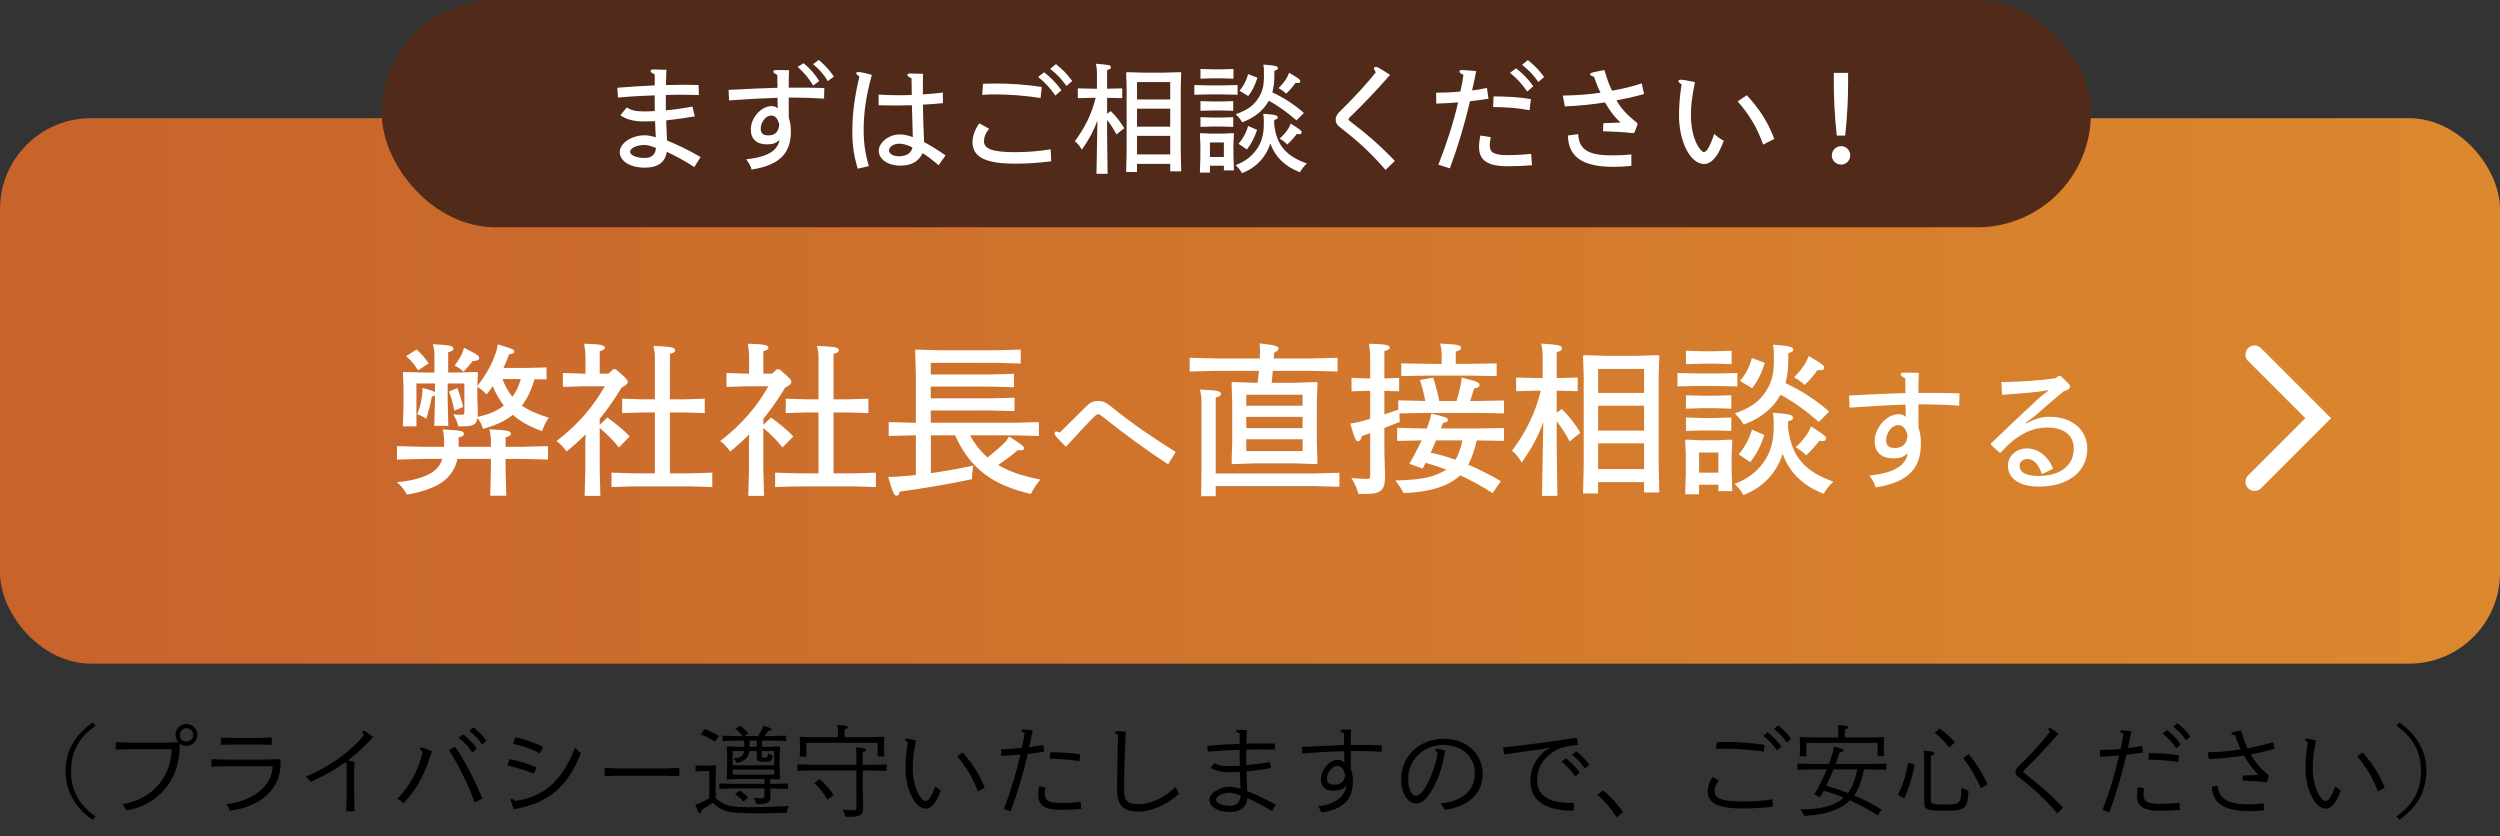
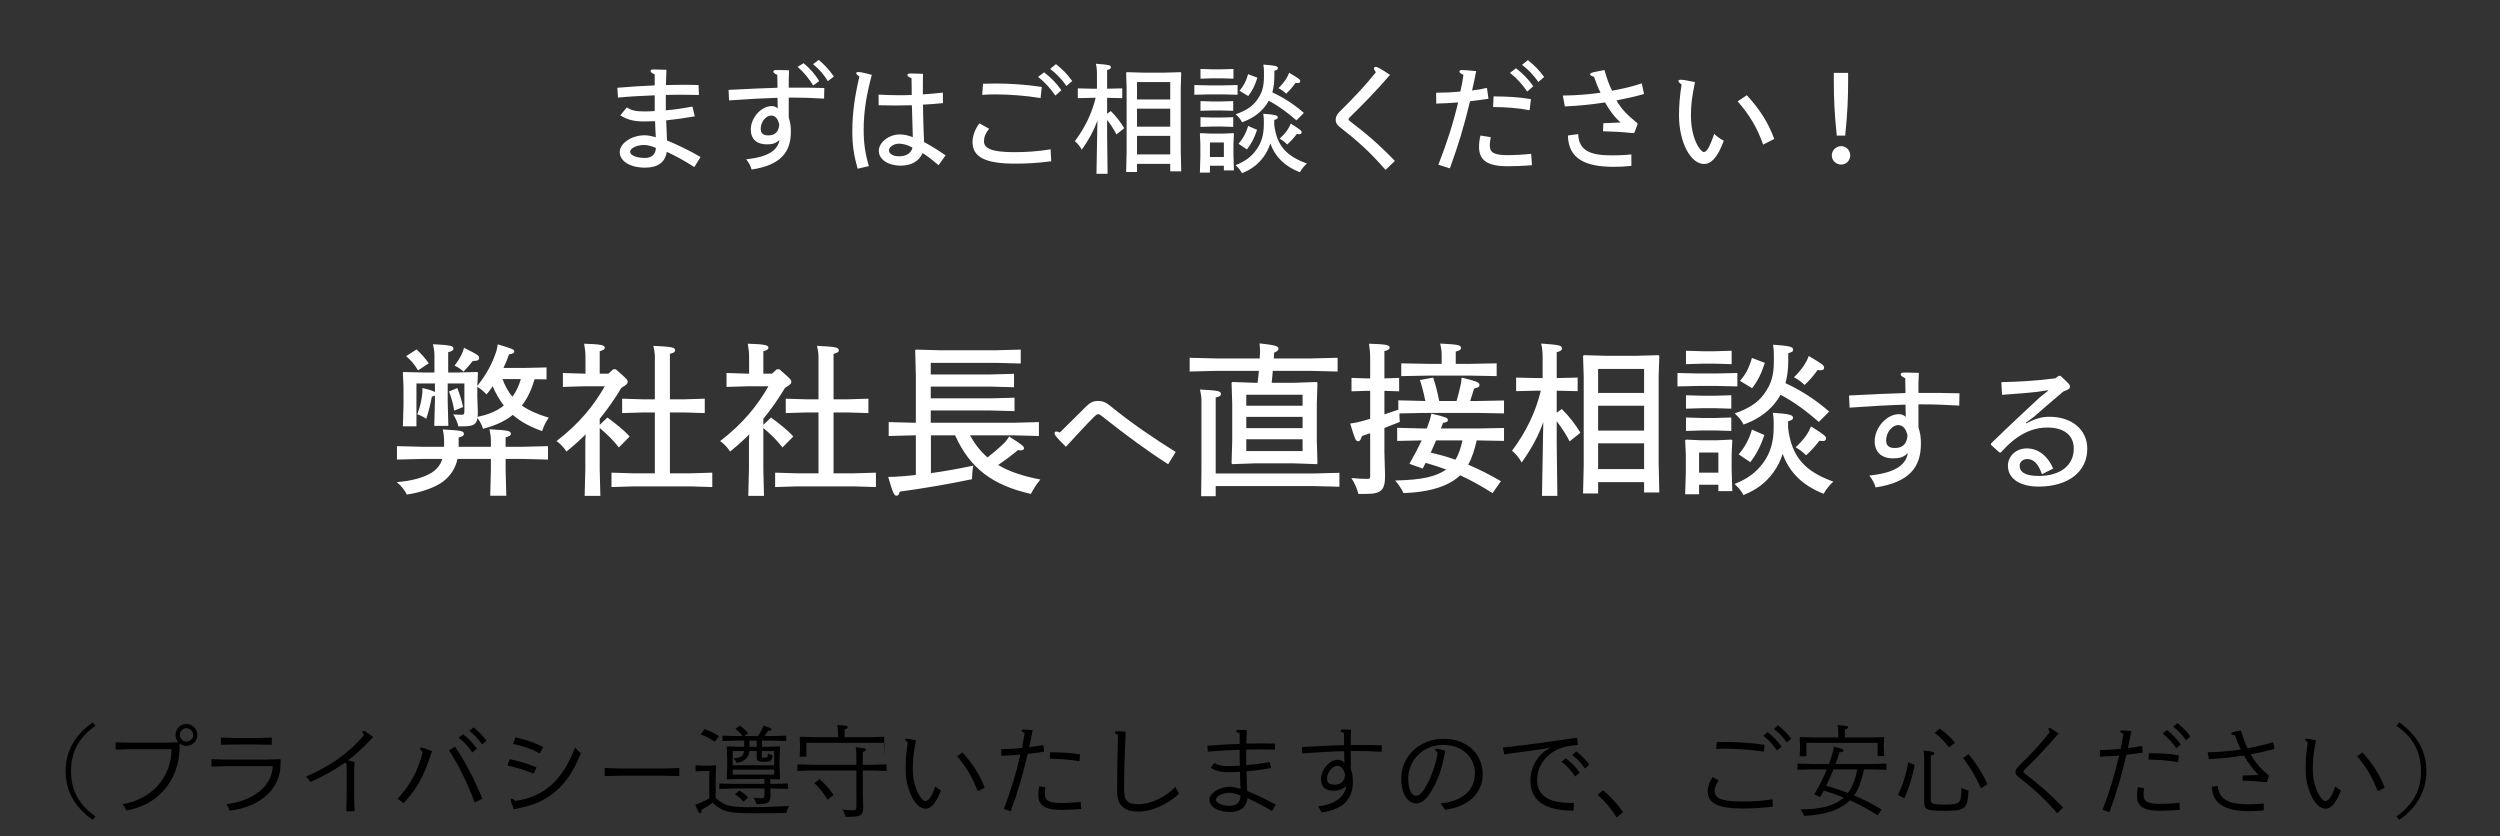
<svg xmlns="http://www.w3.org/2000/svg" width="275" height="92" viewBox="0 0 275 92" fill="none">
  <rect x="0" y="0" width="275" height="92" fill="#333333" stroke="none" />
-   <rect y="13" width="275" height="60" rx="10" fill="url(#paint0_linear_158_1252)" />
  <path d="M60.118 41.732L58.804 41.714C58.498 42.74 58.084 43.766 57.4 44.612C58.156 45.134 59.092 45.566 60.37 45.944C60.028 46.412 59.794 46.916 59.632 47.42C58.282 46.952 57.238 46.358 56.41 45.638C55.582 46.304 54.52 46.808 53.134 47.168C53.026 46.79 52.81 46.358 52.522 45.98C52.414 46.7 52.054 46.898 50.92 46.898H50.416C50.326 46.466 50.146 46.052 49.858 45.584C50.29 45.62 50.542 45.62 50.776 45.62C51.028 45.62 51.082 45.566 51.082 45.26V42.182H49.246V44.072L49.318 46.844H47.77L47.842 44.072V43.514C47.77 43.55 47.662 43.586 47.5 43.64C47.356 44.432 47.176 45.188 46.888 46.07C46.618 45.872 46.222 45.674 45.898 45.566C46.15 44.918 46.294 44.396 46.402 43.658C46.456 43.262 46.492 42.992 46.456 42.686C47.32 42.884 47.68 43.01 47.842 43.136V42.182H45.808V46.898H44.314L44.386 44.63V42.578L44.314 40.994L44.386 40.922L46.672 40.976H47.788V39.176C47.788 38.78 47.788 38.654 47.626 37.862C49.552 37.97 49.876 38.024 49.876 38.366C49.876 38.546 49.714 38.636 49.3 38.744V40.976H50.218L52.486 40.922L52.576 40.994L52.504 42.452C53.53 41.156 54.142 40.004 54.592 38.654C54.646 38.474 54.7 38.222 54.754 37.88C56.41 38.366 56.572 38.456 56.572 38.654C56.572 38.798 56.446 38.924 55.996 38.978C55.834 39.464 55.618 39.968 55.384 40.472H57.76L60.118 40.418V41.732ZM57.292 41.696H55.276C55.528 42.398 55.888 43.064 56.356 43.64C56.806 43.064 57.094 42.38 57.292 41.696ZM52.504 43.658L52.558 45.206C52.558 45.458 52.558 45.674 52.54 45.854C53.566 45.638 54.592 45.278 55.42 44.612C54.934 43.964 54.52 43.262 54.196 42.488C53.998 42.794 53.764 43.1 53.512 43.388C53.206 43.046 52.882 42.776 52.504 42.56V43.658ZM55.618 49.148H57.4L60.28 49.076V50.552L57.4 50.48H55.618V51.65L55.69 54.53H53.926L53.998 51.65V50.48H50.326C50.092 51.542 49.534 52.37 48.724 52.982C47.878 53.612 46.384 54.152 44.746 54.404C44.512 53.918 44.206 53.504 43.648 53.036C45.214 52.91 46.6 52.55 47.482 51.992C48.04 51.632 48.436 51.182 48.652 50.48H46.546L43.666 50.552V49.076L46.546 49.148H48.85V48.554C48.85 48.158 48.814 47.744 48.706 47.24C50.758 47.348 51.028 47.402 51.028 47.744C51.028 47.924 50.866 48.014 50.452 48.122V49.148H53.998V48.536C53.998 48.14 53.998 48.014 53.836 47.222C55.87 47.33 56.194 47.384 56.194 47.726C56.194 47.906 56.032 47.996 55.618 48.104V49.148ZM44.674 39.176L45.826 38.438C46.42 39.014 46.726 39.338 47.158 39.968L45.988 40.742C45.538 40.004 45.25 39.698 44.674 39.176ZM52 39.716C51.658 40.148 51.442 40.382 50.992 40.886C50.704 40.616 50.344 40.364 50.002 40.22C50.47 39.59 50.578 39.356 50.758 39.032C50.848 38.852 50.974 38.528 51.046 38.258C52.684 39.068 52.702 39.158 52.702 39.374C52.702 39.608 52.612 39.68 52 39.716ZM49.39 43.064L50.308 42.686C50.596 43.46 50.794 44.072 50.938 44.774L49.966 45.17C49.84 44.414 49.678 43.82 49.39 43.064ZM64.384 48.572L64.42 47.78C63.772 48.428 63.088 49.04 62.314 49.67C62.044 49.238 61.594 48.77 61.216 48.518C63.718 46.61 65.356 44.558 66.526 42.488H64.276L61.918 42.56V41.03L64.276 41.102H64.402V39.428C64.402 38.798 64.384 38.618 64.258 37.808C66.13 37.862 66.526 37.97 66.526 38.24C66.526 38.438 66.346 38.528 65.968 38.636V41.102H66.922L67.462 40.616H67.732C68.956 41.678 69.046 41.786 69.046 42.002C69.046 42.2 68.884 42.362 68.362 42.65C67.588 43.928 66.814 45.044 65.968 46.07V46.736L66.814 45.926C67.642 46.538 68.668 47.33 69.262 48.014L68.074 49.22C67.498 48.464 66.778 47.762 65.968 47.078V51.65L66.04 54.548H64.312L64.384 51.65V48.572ZM73.69 43.928H75.166L77.524 43.856V45.44L75.166 45.368H73.69V52.064H75.994L78.352 51.992V53.576L75.994 53.504H69.622L67.264 53.576V51.992L69.622 52.064H72.034V45.368H70.792L68.434 45.44V43.856L70.792 43.928H72.034V39.356C72.034 38.96 72.034 38.834 71.872 38.042C73.96 38.15 74.266 38.204 74.266 38.546C74.266 38.726 74.104 38.816 73.69 38.924V43.928ZM82.384 48.572L82.42 47.78C81.772 48.428 81.088 49.04 80.314 49.67C80.044 49.238 79.594 48.77 79.216 48.518C81.718 46.61 83.356 44.558 84.526 42.488H82.276L79.918 42.56V41.03L82.276 41.102H82.402V39.428C82.402 38.798 82.384 38.618 82.258 37.808C84.13 37.862 84.526 37.97 84.526 38.24C84.526 38.438 84.346 38.528 83.968 38.636V41.102H84.922L85.462 40.616H85.732C86.956 41.678 87.046 41.786 87.046 42.002C87.046 42.2 86.884 42.362 86.362 42.65C85.588 43.928 84.814 45.044 83.968 46.07V46.736L84.814 45.926C85.642 46.538 86.668 47.33 87.262 48.014L86.074 49.22C85.498 48.464 84.778 47.762 83.968 47.078V51.65L84.04 54.548H82.312L82.384 51.65V48.572ZM91.69 43.928H93.166L95.524 43.856V45.44L93.166 45.368H91.69V52.064H93.994L96.352 51.992V53.576L93.994 53.504H87.622L85.264 53.576V51.992L87.622 52.064H90.034V45.368H88.792L86.434 45.44V43.856L88.792 43.928H90.034V39.356C90.034 38.96 90.034 38.834 89.872 38.042C91.96 38.15 92.266 38.204 92.266 38.546C92.266 38.726 92.104 38.816 91.69 38.924V43.928ZM105.064 47.888H102.4V52.046C103.93 51.83 105.46 51.56 107.062 51.218C106.972 51.704 106.918 52.298 106.918 52.712C104.362 53.252 101.608 53.72 98.962 54.08C98.908 54.386 98.8 54.53 98.62 54.53C98.35 54.53 98.206 54.206 97.702 52.46C98.152 52.46 98.566 52.442 99.268 52.388C99.772 52.352 100.258 52.298 100.744 52.244V47.888H100.456L97.756 47.96V46.43L100.456 46.502H100.744V41.426L100.672 38.528L100.744 38.456L103.372 38.528H109.582L112.282 38.456V39.986L109.582 39.914H102.382V41.192H108.844L111.544 41.12V42.596L108.844 42.524H102.382V43.82H108.898L111.598 43.748V45.224L108.898 45.152H102.382V46.502H111.58L114.28 46.43V47.96L111.58 47.888H106.702C107.206 48.806 107.836 49.634 108.628 50.318C109.312 49.778 109.906 49.274 110.392 48.806C110.68 48.518 110.806 48.338 111.004 48.014C112.39 48.896 112.642 49.094 112.642 49.31C112.642 49.454 112.516 49.544 112.264 49.544C112.192 49.544 112.084 49.526 111.976 49.508C111.292 50.084 110.572 50.624 109.798 51.146C111.058 51.902 112.588 52.388 114.442 52.748C114.01 53.27 113.722 53.72 113.398 54.332C109.204 53.378 106.702 51.542 105.064 47.888ZM129.325 49.715L128.5 51.065C126.145 49.565 123.745 47.78 121.36 45.89C121.03 45.635 120.94 45.56 120.805 45.56C120.67 45.56 120.535 45.665 120.265 45.935C119.395 46.805 118.48 47.81 117.25 49.145C116.17 48.08 116.005 47.84 116.005 47.66C116.005 47.54 116.065 47.465 116.185 47.465C116.305 47.465 116.41 47.495 116.575 47.585C117.475 46.7 118.585 45.59 119.485 44.705C119.92 44.27 120.265 44.105 120.79 44.105C121.345 44.105 121.705 44.3 122.125 44.645C124.6 46.655 126.91 48.2 129.325 49.715ZM138.1 42.11H138.334C138.388 41.678 138.442 41.228 138.478 40.796H133.744L130.864 40.868V39.356L133.744 39.428H138.568C138.586 39.194 138.586 38.942 138.604 38.708C138.604 38.456 138.604 38.24 138.55 37.772C140.278 37.952 140.638 38.096 140.638 38.33C140.638 38.51 140.548 38.618 140.152 38.798C140.134 39.014 140.134 39.23 140.116 39.428H144.256L147.136 39.356V40.868L144.256 40.796H140.008C139.972 41.228 139.936 41.678 139.882 42.11H142.276L144.832 42.02L144.922 42.11L144.85 44.414V48.464L144.922 50.966L144.85 51.056L142.276 50.966H138.1L135.562 51.056L135.472 50.966L135.544 48.464V44.414L135.472 42.11L135.562 42.02L138.1 42.11ZM143.284 49.616V48.32H137.092V49.616H143.284ZM137.092 44.63H143.284V43.424H137.092V44.63ZM143.284 45.854H137.092V47.096H143.284V45.854ZM133.726 52.082H144.454L147.334 52.01V53.54L144.454 53.468H133.726V54.584H132.124L132.16 51.686V44.162C132.16 43.766 132.16 43.64 131.998 42.848C134.014 42.956 134.302 43.01 134.302 43.352C134.302 43.532 134.14 43.622 133.726 43.73V52.082ZM162.562 48.446H162.436C162.22 49.364 161.968 50.282 161.5 51.11C162.688 51.614 163.858 52.208 165.1 52.928L164.182 54.242C162.958 53.468 161.788 52.82 160.618 52.28C160.384 52.514 160.114 52.712 159.844 52.892C158.62 53.666 156.892 54.152 154.39 54.242C154.174 53.774 153.832 53.288 153.472 52.856C156.532 52.784 157.918 52.424 159.088 51.65C158.332 51.38 157.594 51.128 156.82 50.912C156.712 51.128 156.604 51.326 156.496 51.542L155.038 51.02C155.542 50.138 155.992 49.274 156.388 48.446L153.688 48.5V47.06L156.586 47.132H156.946C156.982 47.024 157.036 46.898 157.072 46.79C157.288 46.214 157.342 46.016 157.45 45.494C159.124 45.89 159.25 45.98 159.268 46.178C159.268 46.358 159.214 46.43 158.728 46.52C158.656 46.718 158.584 46.934 158.494 47.132H162.562L165.442 47.078V48.5L162.562 48.446ZM160.87 48.446H157.972L157.378 49.796C158.296 49.994 159.214 50.246 160.096 50.57C160.492 49.922 160.708 49.184 160.87 48.446ZM150.718 41.624V39.428C150.718 38.798 150.7 38.618 150.592 37.808C152.482 37.862 152.86 37.952 152.86 38.24C152.86 38.42 152.68 38.528 152.284 38.618V41.624L153.904 41.57V43.046L152.284 42.992V45.584C152.788 45.404 153.31 45.242 153.814 45.062V44.036L156.712 44.108H156.784C156.622 43.244 156.388 42.398 156.19 41.804L157.648 41.534C157.882 42.218 158.134 43.172 158.314 44.108H160.222C160.366 43.604 160.528 43.028 160.654 42.416C160.726 42.092 160.762 41.894 160.78 41.534C162.616 41.984 162.742 42.074 162.742 42.38C162.742 42.524 162.652 42.632 162.148 42.74C162.004 43.226 161.86 43.694 161.716 44.108H162.562L165.442 44.054V45.476L162.562 45.422H156.712L153.94 45.476C153.94 45.782 153.94 46.106 153.976 46.412C153.49 46.61 152.896 46.844 152.284 47.078V49.706L152.356 52.334C152.356 53.918 151.96 54.332 150.214 54.332H149.422C149.296 53.828 149.044 53.162 148.648 52.586C149.44 52.658 149.962 52.676 150.34 52.676C150.664 52.676 150.718 52.658 150.718 52.352V47.654C150.412 47.762 150.106 47.852 149.818 47.96C149.692 48.392 149.566 48.536 149.386 48.536C149.116 48.536 149.026 48.248 148.522 46.592C149.044 46.52 149.386 46.448 149.908 46.304C150.16 46.232 150.43 46.16 150.718 46.07V42.992H150.322L148.666 43.046V41.57L150.322 41.624H150.718ZM158.584 40.022V39.104C158.584 38.708 158.584 38.582 158.422 37.79C160.456 37.898 160.708 37.952 160.708 38.294C160.708 38.474 160.546 38.564 160.132 38.672V40.022H161.752L164.632 39.968V41.372L161.752 41.318H157.036L154.138 41.372V39.968L157.036 40.022H158.584ZM169.618 54.548L169.762 46.43C169.222 47.942 168.538 49.238 167.386 50.876C167.08 50.336 166.756 49.94 166.324 49.58C167.854 47.528 168.898 45.404 169.492 42.974H168.988L166.774 43.028V41.534L168.988 41.588H169.69V39.32C169.69 38.69 169.636 38.24 169.528 37.79C171.508 37.934 171.814 37.988 171.814 38.33C171.814 38.528 171.652 38.636 171.238 38.744V41.588L173.542 41.534V43.028L171.238 42.974V45.404L171.796 44.99C172.642 45.818 173.308 46.718 173.848 47.6L172.66 48.554C172.3 47.834 171.796 47.06 171.238 46.34V48.77L171.31 54.548H169.618ZM180.85 53.036H175.792V54.278H174.136L174.208 51.29V41.444L174.136 39.176L174.226 39.068L176.71 39.14H179.968L182.434 39.068L182.524 39.158L182.452 41.444V50.912L182.524 54.17H180.85V53.036ZM180.85 51.596V48.77H175.792V51.596H180.85ZM180.85 47.366V44.63H175.792V47.366H180.85ZM180.85 43.226V40.58H175.792V43.226H180.85ZM196.69 46.34V47.06C197.068 50.318 198.616 51.884 201.676 52.982C201.28 53.306 200.902 53.792 200.596 54.314C198.292 53.414 196.816 51.956 196.096 49.922C195.862 50.642 195.556 51.29 195.088 51.938C194.242 53.108 193.216 53.882 191.776 54.458C191.524 53.954 191.2 53.612 190.804 53.234C192.262 52.658 193.198 51.956 193.99 50.858C194.728 49.832 195.106 48.626 195.106 46.988V46.466C195.106 46.106 195.088 45.818 195.016 45.404C196.762 45.53 197.23 45.62 197.23 45.944C197.23 46.16 197.086 46.232 196.69 46.34ZM196.708 38.852V39.698C196.708 40.616 196.6 41.408 196.402 42.146C198.076 42.92 199.75 43.982 201.208 45.278L200.074 46.412C198.706 45.224 197.356 44.216 195.862 43.424C195.664 43.784 195.43 44.126 195.16 44.45C194.332 45.422 193.288 46.16 191.794 46.7C191.542 46.196 191.218 45.854 190.822 45.476C192.424 44.918 193.342 44.288 194.026 43.37C194.836 42.272 195.124 41.3 195.124 39.716V38.978C195.124 38.618 195.106 38.33 195.034 37.916C196.78 38.042 197.248 38.132 197.248 38.456C197.248 38.672 197.104 38.744 196.708 38.852ZM189.022 53.324H186.898V54.368H185.368L185.44 52.01V50.012L185.368 48.428L185.476 48.356L187.024 48.428H188.896L190.444 48.356L190.552 48.428L190.48 50.012V51.668L190.552 54.026H189.022V53.324ZM189.022 51.992V49.778H186.898V51.992H189.022ZM199.93 40.706C199.516 41.3 199.048 41.84 198.508 42.344C198.13 41.984 197.77 41.732 197.338 41.498C197.77 41.084 198.148 40.634 198.472 40.148C198.688 39.806 198.832 39.518 198.958 39.158C200.524 40.076 200.65 40.202 200.65 40.436C200.65 40.724 200.416 40.76 199.93 40.706ZM187.294 44.9L185.458 44.954V43.478L187.294 43.532H188.608L190.444 43.478V44.954L188.608 44.9H187.294ZM187.294 47.348L185.458 47.402V45.926L187.294 45.98H188.608L190.444 45.926V47.402L188.608 47.348H187.294ZM187.294 40.004L185.458 40.058V38.582L187.294 38.636H188.644L190.48 38.582V40.058L188.644 40.004H187.294ZM186.898 42.452L184.522 42.506V41.03L186.898 41.084H188.734L191.11 41.03V42.506L188.734 42.452H186.898ZM192.712 39.374L194.134 39.914C193.72 41.156 193.378 41.858 192.73 42.704L191.398 41.894C191.992 41.21 192.388 40.526 192.712 39.374ZM200.128 48.482C199.696 49.058 199.228 49.58 198.67 50.084C198.292 49.706 197.95 49.436 197.518 49.202C197.968 48.788 198.364 48.356 198.688 47.888C198.922 47.546 199.066 47.258 199.21 46.898C200.74 47.87 200.866 47.996 200.866 48.23C200.848 48.446 200.722 48.518 200.47 48.518C200.38 48.518 200.272 48.5 200.128 48.482ZM192.712 47.258L194.08 47.852C193.666 49.094 193.198 49.976 192.532 50.84L191.254 49.976C191.848 49.292 192.388 48.41 192.712 47.258ZM211.03 42.125V43.22C211.255 43.22 211.42 43.22 211.615 43.22C212.98 43.22 214.135 43.22 215.545 43.265L215.515 44.615C213.94 44.525 212.8 44.48 211.6 44.48C211.42 44.48 211.24 44.48 211.03 44.48V47C211.24 47.675 211.3 48.125 211.3 48.8C211.3 51.38 210.055 53.045 206.32 53.615C206.185 53.15 205.975 52.76 205.63 52.31C208.75 51.995 209.665 50.975 209.86 49.85C209.365 50.3 208.975 50.42 208.255 50.42C206.965 50.42 206.215 49.745 206.215 48.53C206.215 47.03 207.55 45.56 208.87 45.56C209.14 45.56 209.395 45.635 209.635 45.86C209.635 45.47 209.62 44.885 209.605 44.51C207.97 44.555 205.99 44.66 203.455 44.84L203.395 43.505C205.99 43.37 207.985 43.28 209.605 43.235C209.605 42.74 209.575 42.05 209.575 41.6C209.185 41.42 209.08 41.3 209.08 41.195C209.08 41.045 209.17 40.985 209.425 40.985C209.695 40.985 210.175 40.985 211.075 41.015L211.03 42.125ZM209.83 47.915C209.65 47.135 209.32 46.76 208.795 46.76C208.15 46.76 207.475 47.57 207.475 48.41C207.475 48.98 207.73 49.28 208.435 49.28C209.275 49.28 209.74 48.86 209.83 47.915ZM222.82 46.52L222.88 46.58C223.945 46.025 224.62 45.845 225.43 45.845C227.89 45.845 229.6 47.24 229.6 49.37C229.6 51.89 227.5 53.525 224.26 53.525C222.175 53.525 220.87 52.64 220.87 51.23C220.87 50.165 221.77 49.325 222.955 49.325C224.215 49.325 225.28 50.18 225.85 51.545L224.62 52.16C224.185 50.96 223.675 50.495 223 50.495C222.535 50.495 222.16 50.795 222.16 51.23C222.16 51.875 222.685 52.355 224.26 52.355C226.57 52.355 228.115 51.245 228.115 49.34C228.115 47.885 227.05 47.03 225.22 47.03C223.33 47.03 221.695 47.96 220.09 49.775H219.94L219.01 48.935V48.785C221.14 46.715 222.805 45.17 224.32 43.76L225.31 42.965L225.28 42.92L224.125 43.1C222.955 43.235 221.605 43.325 220.225 43.43L220.15 42.035C222.025 42.005 224.185 41.87 226.09 41.615L226.45 41.345H226.66C227.605 42.23 227.695 42.305 227.695 42.53C227.695 42.74 227.605 42.815 226.96 43.07C225.955 43.91 224.77 44.945 223.735 45.845L222.82 46.52Z" fill="white" />
-   <path d="M248 39L255 46L248 53" stroke="white" stroke-width="2" stroke-linecap="round" />
-   <rect x="42" width="188" height="25" rx="12.5" fill="#512A19" />
  <path d="M67.976 10.733L67.911 9.654C69.367 9.537 70.641 9.446 72.019 9.394C72.019 9.056 72.019 8.523 72.019 8.185C71.694 8.029 71.564 7.938 71.564 7.821C71.564 7.678 71.642 7.639 71.954 7.639C72.188 7.639 72.591 7.652 73.306 7.678C73.28 8.458 73.267 9.017 73.254 9.355C74.073 9.342 74.593 9.329 75.061 9.329C75.555 9.329 76.049 9.329 76.842 9.355L76.881 10.447C75.997 10.434 75.399 10.421 75.074 10.421C74.606 10.421 74.021 10.421 73.241 10.447C73.241 10.993 73.241 11.591 73.241 12.137C74.034 12.072 75.009 11.942 76.166 11.721L76.426 12.8C75.204 13.008 74.359 13.125 73.28 13.242C73.306 13.97 73.345 14.724 73.371 15.452C74.489 15.907 75.802 16.531 77.063 17.272L76.374 18.377C75.36 17.714 74.294 17.142 73.345 16.7C73.176 17.844 72.37 18.442 70.94 18.442C69.315 18.442 68.171 17.727 68.171 16.726C68.171 15.751 69.484 14.88 70.927 14.88C71.226 14.88 71.681 14.958 72.136 15.101C72.11 14.555 72.071 13.918 72.058 13.333C71.668 13.346 71.213 13.359 70.81 13.359C69.653 13.359 68.912 13.125 68.236 12.683L68.938 11.825C69.523 12.163 69.965 12.254 70.797 12.254C71.187 12.254 71.616 12.254 72.019 12.215C72.019 11.656 72.019 11.032 72.019 10.486C70.667 10.538 69.341 10.603 67.976 10.733ZM72.149 16.271C71.707 16.076 71.226 15.946 70.849 15.946C70.082 15.946 69.315 16.284 69.315 16.7C69.315 17.09 70.03 17.376 70.94 17.376C71.733 17.376 72.123 16.934 72.149 16.271ZM87.736 7.353L88.399 6.95C89.127 7.574 89.608 8.107 90.115 8.913L89.452 9.407C88.971 8.627 88.477 8.003 87.736 7.353ZM89.439 7.054L90.063 6.586C90.791 7.223 91.181 7.639 91.727 8.419L91.064 8.926C90.596 8.159 90.167 7.678 89.439 7.054ZM86.761 8.692V9.641C86.956 9.641 87.099 9.641 87.268 9.641C88.451 9.641 89.452 9.641 90.674 9.68L90.648 10.85C89.283 10.772 88.295 10.733 87.255 10.733C87.099 10.733 86.943 10.733 86.761 10.733V12.917C86.943 13.502 86.995 13.892 86.995 14.477C86.995 16.713 85.916 18.156 82.679 18.65C82.562 18.247 82.38 17.909 82.081 17.519C84.785 17.246 85.578 16.362 85.747 15.387C85.318 15.777 84.98 15.881 84.356 15.881C83.238 15.881 82.588 15.296 82.588 14.243C82.588 12.943 83.745 11.669 84.889 11.669C85.123 11.669 85.344 11.734 85.552 11.929C85.552 11.591 85.539 11.084 85.526 10.759C84.109 10.798 82.393 10.889 80.196 11.045L80.144 9.888C82.393 9.771 84.122 9.693 85.526 9.654C85.526 9.225 85.5 8.627 85.5 8.237C85.162 8.081 85.071 7.977 85.071 7.886C85.071 7.756 85.149 7.704 85.37 7.704C85.604 7.704 86.02 7.704 86.8 7.73L86.761 8.692ZM85.721 13.71C85.565 13.034 85.279 12.709 84.824 12.709C84.265 12.709 83.68 13.411 83.68 14.139C83.68 14.633 83.901 14.893 84.512 14.893C85.24 14.893 85.643 14.529 85.721 13.71ZM96.654 11.578L96.641 10.408C97.317 10.447 98.201 10.473 98.786 10.473C99.371 10.473 99.761 10.473 100.294 10.447C100.294 9.901 100.268 9.147 100.268 8.601C99.93 8.471 99.813 8.354 99.813 8.25C99.813 8.133 99.891 8.081 100.203 8.081C100.437 8.081 100.905 8.094 101.529 8.12C101.516 8.484 101.516 8.874 101.516 9.238C101.516 9.563 101.516 9.979 101.516 10.382C102.179 10.343 102.92 10.278 103.713 10.187L103.726 11.344C102.972 11.422 102.244 11.474 101.529 11.513C101.542 13.19 101.607 14.568 101.646 15.621C102.478 16.076 103.232 16.544 104.012 17.09L103.245 18.169C102.673 17.688 102.101 17.22 101.49 16.843C101.061 17.779 100.203 18.221 99.072 18.221C97.681 18.221 96.667 17.532 96.667 16.583C96.667 15.673 97.785 14.789 98.955 14.789C99.423 14.789 99.865 14.88 100.411 15.088C100.372 13.918 100.346 12.8 100.307 11.578C99.709 11.591 99.072 11.604 98.526 11.604C97.824 11.604 97.252 11.591 96.654 11.578ZM100.372 16.232C99.865 15.946 99.332 15.803 98.89 15.803C98.357 15.803 97.785 16.141 97.785 16.544C97.785 16.934 98.279 17.194 98.903 17.194C99.644 17.194 100.229 16.882 100.372 16.232ZM95.575 18.273L94.34 18.559C93.911 17.038 93.755 15.985 93.755 14.399C93.755 12.423 94.041 10.473 94.535 8.419C94.275 8.237 94.184 8.146 94.184 8.068C94.184 7.964 94.249 7.925 94.431 7.925C94.626 7.925 94.964 7.977 95.9 8.237C95.276 10.538 95.003 12.397 95.003 14.282C95.003 15.699 95.159 16.856 95.575 18.273ZM114.191 8.458L114.854 7.951C115.634 8.575 116.167 9.095 116.752 9.927L116.089 10.512C115.543 9.732 114.997 9.095 114.191 8.458ZM115.517 7.574L116.154 7.054C116.934 7.691 117.337 8.081 117.948 8.913L117.311 9.459C116.752 8.679 116.323 8.211 115.517 7.574ZM107.73 13.567L108.809 14.165C108.393 14.659 108.237 15.114 108.237 15.543C108.237 16.31 109.056 16.739 111.578 16.739C112.878 16.739 114.074 16.661 115.569 16.427L115.634 17.74C114.009 17.948 112.943 18 111.604 18C108.315 18 106.976 17.233 106.976 15.621C106.976 14.932 107.275 14.178 107.73 13.567ZM108.042 10.434L108.133 9.212C108.614 9.199 109.095 9.186 109.576 9.186C110.928 9.186 112.839 9.29 114.594 9.563L114.464 10.785C112.8 10.512 110.915 10.382 109.485 10.382C109.069 10.382 108.549 10.395 108.042 10.434ZM120.613 19.118L120.717 13.255C120.327 14.347 119.833 15.283 119.001 16.466C118.78 16.076 118.546 15.79 118.234 15.53C119.339 14.048 120.093 12.514 120.522 10.759H120.158L118.559 10.798V9.719L120.158 9.758H120.665V8.12C120.665 7.665 120.626 7.34 120.548 7.015C121.978 7.119 122.199 7.158 122.199 7.405C122.199 7.548 122.082 7.626 121.783 7.704V9.758L123.447 9.719V10.798L121.783 10.759V12.514L122.186 12.215C122.797 12.813 123.278 13.463 123.668 14.1L122.81 14.789C122.55 14.269 122.186 13.71 121.783 13.19V14.945L121.835 19.118H120.613ZM128.725 18.026H125.072V18.923H123.876L123.928 16.765V9.654L123.876 8.016L123.941 7.938L125.735 7.99H128.088L129.869 7.938L129.934 8.003L129.882 9.654V16.492L129.934 18.845H128.725V18.026ZM128.725 16.986V14.945H125.072V16.986H128.725ZM128.725 13.931V11.955H125.072V13.931H128.725ZM128.725 10.941V9.03H125.072V10.941H128.725ZM140.165 13.19V13.71C140.438 16.063 141.556 17.194 143.766 17.987C143.48 18.221 143.207 18.572 142.986 18.949C141.322 18.299 140.256 17.246 139.736 15.777C139.567 16.297 139.346 16.765 139.008 17.233C138.397 18.078 137.656 18.637 136.616 19.053C136.434 18.689 136.2 18.442 135.914 18.169C136.967 17.753 137.643 17.246 138.215 16.453C138.748 15.712 139.021 14.841 139.021 13.658V13.281C139.021 13.021 139.008 12.813 138.956 12.514C140.217 12.605 140.555 12.67 140.555 12.904C140.555 13.06 140.451 13.112 140.165 13.19ZM140.178 7.782V8.393C140.178 9.056 140.1 9.628 139.957 10.161C141.166 10.72 142.375 11.487 143.428 12.423L142.609 13.242C141.621 12.384 140.646 11.656 139.567 11.084C139.424 11.344 139.255 11.591 139.06 11.825C138.462 12.527 137.708 13.06 136.629 13.45C136.447 13.086 136.213 12.839 135.927 12.566C137.084 12.163 137.747 11.708 138.241 11.045C138.826 10.252 139.034 9.55 139.034 8.406V7.873C139.034 7.613 139.021 7.405 138.969 7.106C140.23 7.197 140.568 7.262 140.568 7.496C140.568 7.652 140.464 7.704 140.178 7.782ZM134.627 18.234H133.093V18.988H131.988L132.04 17.285V15.842L131.988 14.698L132.066 14.646L133.184 14.698H134.536L135.654 14.646L135.732 14.698L135.68 15.842V17.038L135.732 18.741H134.627V18.234ZM134.627 17.272V15.673H133.093V17.272H134.627ZM142.505 9.121C142.206 9.55 141.868 9.94 141.478 10.304C141.205 10.044 140.945 9.862 140.633 9.693C140.945 9.394 141.218 9.069 141.452 8.718C141.608 8.471 141.712 8.263 141.803 8.003C142.934 8.666 143.025 8.757 143.025 8.926C143.025 9.134 142.856 9.16 142.505 9.121ZM133.379 12.15L132.053 12.189V11.123L133.379 11.162H134.328L135.654 11.123V12.189L134.328 12.15H133.379ZM133.379 13.918L132.053 13.957V12.891L133.379 12.93H134.328L135.654 12.891V13.957L134.328 13.918H133.379ZM133.379 8.614L132.053 8.653V7.587L133.379 7.626H134.354L135.68 7.587V8.653L134.354 8.614H133.379ZM133.093 10.382L131.377 10.421V9.355L133.093 9.394H134.419L136.135 9.355V10.421L134.419 10.382H133.093ZM137.292 8.159L138.319 8.549C138.02 9.446 137.773 9.953 137.305 10.564L136.343 9.979C136.772 9.485 137.058 8.991 137.292 8.159ZM142.648 14.737C142.336 15.153 141.998 15.53 141.595 15.894C141.322 15.621 141.075 15.426 140.763 15.257C141.088 14.958 141.374 14.646 141.608 14.308C141.777 14.061 141.881 13.853 141.985 13.593C143.09 14.295 143.181 14.386 143.181 14.555C143.168 14.711 143.077 14.763 142.895 14.763C142.83 14.763 142.752 14.75 142.648 14.737ZM137.292 13.853L138.28 14.282C137.981 15.179 137.643 15.816 137.162 16.44L136.239 15.816C136.668 15.322 137.058 14.685 137.292 13.853ZM153.438 17.701L152.411 18.689C150.617 16.622 149.278 15.465 147.354 13.957C147.055 13.723 146.925 13.489 146.925 13.164C146.925 12.852 147.055 12.592 147.341 12.306C148.992 10.694 150.422 9.121 151.345 7.951C151.176 7.704 151.137 7.613 151.137 7.535C151.137 7.431 151.202 7.353 151.345 7.353C151.475 7.353 151.813 7.509 152.905 8.237C151.241 10.148 150.032 11.383 148.511 12.865C148.381 12.995 148.342 13.047 148.342 13.125C148.342 13.203 148.394 13.255 148.498 13.333C150.24 14.659 151.631 15.829 153.438 17.701ZM166.1 8.016L166.763 7.509C167.543 8.133 168.076 8.653 168.661 9.485L167.998 10.07C167.452 9.29 166.906 8.653 166.1 8.016ZM167.426 7.132L168.063 6.612C168.843 7.249 169.246 7.639 169.857 8.471L169.22 9.017C168.661 8.237 168.232 7.769 167.426 7.132ZM157.988 11.396L157.975 10.2C158.82 10.2 159.73 10.161 160.64 10.07C160.796 9.42 160.9 8.822 160.978 8.237C160.653 8.081 160.536 7.977 160.536 7.873C160.536 7.769 160.601 7.704 160.835 7.704C161.03 7.704 161.563 7.743 162.382 7.821C162.213 8.731 162.083 9.264 161.927 9.953C162.486 9.888 162.954 9.81 163.565 9.667L163.734 10.863C163.071 10.967 162.473 11.045 161.706 11.136C161.017 13.983 160.432 15.92 159.483 18.52L158.222 18.117C159.158 15.712 159.821 13.684 160.393 11.266C159.613 11.331 158.833 11.37 157.988 11.396ZM164.241 11.773L164.293 10.603C165.892 10.616 167.101 10.681 168.401 10.902L168.258 12.124C166.919 11.864 165.593 11.786 164.241 11.773ZM162.85 14.906L163.981 15.088C163.916 15.426 163.877 15.712 163.877 16.011C163.877 16.765 164.319 17.064 165.827 17.064C166.581 17.064 167.465 17.025 168.427 16.921L168.518 18.169C167.491 18.26 166.646 18.286 165.84 18.286C163.617 18.286 162.694 17.636 162.694 16.154C162.694 15.79 162.733 15.4 162.85 14.906ZM172.132 11.708L171.911 10.512C173.562 10.486 174.758 10.382 176.058 10.2C175.811 9.719 175.525 8.991 175.343 8.445C174.979 8.328 174.914 8.276 174.914 8.185C174.914 8.081 174.966 8.029 175.317 7.938C175.46 7.899 175.668 7.86 176.487 7.704C176.786 8.731 177.007 9.342 177.332 9.979C178.463 9.771 179.49 9.537 180.595 9.173L180.842 10.343C179.815 10.642 178.788 10.85 177.813 11.045C178.359 12.007 179.022 12.67 180.088 13.528L180.14 13.645L179.789 14.581L179.672 14.646C178.45 14.516 177.306 14.464 176.331 14.438L176.37 13.554C176.929 13.528 177.696 13.502 178.268 13.476C177.566 12.865 177.02 12.085 176.552 11.266C174.953 11.513 173.887 11.617 172.132 11.708ZM172.47 14.906L173.601 14.75C173.666 16.713 175.174 17.09 177.319 17.09C177.891 17.09 178.593 17.077 179.451 16.986V18.247C178.684 18.325 178.099 18.351 177.54 18.351C174.537 18.351 172.522 17.571 172.47 14.906ZM191.138 11.149L192.152 10.473C193.608 12.072 194.492 13.463 195.168 15.283L193.946 15.907C193.296 14.061 192.438 12.618 191.138 11.149ZM188.564 14.724C188.837 15.01 189.266 15.296 189.617 15.478C188.902 17.454 188.148 18.039 187.446 18.039C185.951 18.039 184.69 15.608 184.69 12.696C184.69 11.708 184.768 10.538 184.976 9.29C184.716 9.121 184.625 9.004 184.625 8.913C184.625 8.822 184.69 8.77 184.911 8.77C185.08 8.77 185.392 8.809 186.445 9.03C186.094 10.798 186.003 11.552 186.003 12.683C186.003 15.426 187.121 16.726 187.407 16.726C187.719 16.726 188.031 16.284 188.564 14.724ZM203.293 8.016V8.991C203.293 10.655 203.228 12.514 202.968 14.919H202.045C201.785 12.514 201.72 10.655 201.72 8.991V8.016H203.293ZM202.539 16.076C203.085 16.076 203.527 16.544 203.527 17.09C203.527 17.649 203.085 18.104 202.539 18.104C201.954 18.104 201.499 17.649 201.499 17.09C201.499 16.544 201.954 16.076 202.539 16.076Z" fill="white" />
-   <path d="M10.197 79.463L10.505 79.837C8.624 81.135 7.81 82.796 7.81 84.82C7.81 86.844 8.624 88.505 10.505 89.803L10.197 90.177C8.206 88.802 7.216 86.976 7.216 84.82C7.216 82.664 8.217 80.849 10.197 79.463ZM19.778 81.795L19.756 82.378C19.635 86.019 17.226 88.604 13.893 89.154C13.794 88.912 13.662 88.681 13.486 88.461C16.5 87.977 18.832 85.689 18.876 82.411H14.388L12.727 82.455V81.652L14.388 81.696H18.117L19.624 81.652C19.426 81.443 19.305 81.157 19.305 80.838C19.305 80.178 19.844 79.639 20.504 79.639C21.164 79.639 21.714 80.178 21.714 80.838C21.714 81.509 21.164 82.048 20.504 82.048C20.229 82.048 19.976 81.96 19.778 81.795ZM20.504 80.101C20.108 80.101 19.778 80.442 19.778 80.838C19.778 81.245 20.108 81.575 20.504 81.575C20.911 81.575 21.252 81.245 21.252 80.838C21.252 80.442 20.911 80.101 20.504 80.101ZM30.874 83.566L30.852 84.27C30.775 86.756 28.663 88.769 25.264 89.176C25.187 88.956 25.066 88.681 24.901 88.461C27.86 88.098 29.95 86.459 29.994 84.281H24.923L23.262 84.325V83.511L24.923 83.555H29.213L30.808 83.511L30.874 83.566ZM24.296 81.135L25.968 81.179H28.223L29.895 81.135V81.927L28.223 81.894H25.968L24.296 81.927V81.135ZM41.06 81.069L40.532 81.619C39.828 82.367 39.08 83.027 38.288 83.632C38.519 83.687 38.772 83.764 39.003 83.83L38.959 84.545V87.559L39.003 89.242H38.09L38.134 87.57V84.05L37.958 83.874C36.803 84.699 35.549 85.403 34.152 86.019C34.02 85.81 33.844 85.601 33.657 85.425C36.143 84.38 38.42 82.829 40.037 80.86C39.938 80.706 39.861 80.563 39.861 80.508C39.861 80.431 39.927 80.387 40.004 80.387C40.103 80.387 40.279 80.497 41.06 81.069ZM50.456 81.146L50.94 80.772C51.567 81.267 51.985 81.685 52.458 82.345L51.963 82.774C51.534 82.147 51.094 81.652 50.456 81.146ZM47.53 82.642L47.31 83.225C46.606 85.469 45.649 87.031 44.395 88.351C44.197 88.164 43.944 87.988 43.724 87.867C44.989 86.536 46.023 84.809 46.496 82.719C46.287 82.521 46.21 82.411 46.21 82.345C46.21 82.29 46.254 82.235 46.353 82.235C46.485 82.235 46.716 82.301 47.53 82.642ZM51.622 80.398L52.084 80.002C52.7 80.508 53.03 80.816 53.514 81.476L53.041 81.894C52.601 81.278 52.26 80.904 51.622 80.398ZM49.389 82.532L50.06 82.136C51.237 83.863 52.216 85.799 53.063 87.845L52.216 88.274C51.457 86.239 50.511 84.237 49.389 82.532ZM56.44 81.828L56.693 81.102C57.859 81.377 58.816 81.685 59.74 82.169L59.388 82.873C58.552 82.411 57.617 82.092 56.44 81.828ZM55.813 84.204L56.066 83.5C57.21 83.753 58.013 83.995 59.014 84.402L58.717 85.095C57.771 84.721 56.935 84.457 55.813 84.204ZM57.133 88.89L56.517 89.022C56.275 88.351 56.176 88.109 56.176 87.999C56.176 87.911 56.231 87.856 56.308 87.856C56.374 87.856 56.484 87.933 56.671 88.098C59.784 87.691 61.885 85.876 63.26 82.213C63.491 82.499 63.689 82.686 63.887 82.851C62.556 86.36 60.411 88.241 57.133 88.89ZM68.188 85.326L66.516 85.37V84.479L68.188 84.534H73.05L74.722 84.479V85.37L73.05 85.326H68.188ZM84.721 85.7V86.228H85.018L86.668 86.184V86.778L85.018 86.734H84.732L84.754 87.46C84.754 88.285 84.479 88.45 83.456 88.45H83.192C83.126 88.131 83.038 87.977 82.884 87.746C83.324 87.801 83.566 87.812 83.775 87.812C84.039 87.812 84.094 87.702 84.094 87.427V86.734H80.772L79.122 86.778V86.184L80.772 86.228H84.094V85.689H81.267L80.002 85.733L79.947 85.656L79.991 84.413V83.423L79.947 82.147L79.991 82.103L81.267 82.147H81.861V81.465H81.124L79.474 81.509V80.926L81.124 80.97H81.685C81.443 80.651 81.201 80.398 80.893 80.167L81.399 79.826C81.729 80.068 82.004 80.321 82.312 80.673L81.861 80.97H83.39C83.566 80.706 83.709 80.442 83.841 80.167C83.896 80.057 83.94 79.936 83.973 79.815C84.721 80.046 84.864 80.134 84.864 80.233C84.864 80.321 84.754 80.387 84.501 80.387C84.38 80.596 84.237 80.783 84.094 80.97H84.831L86.481 80.926V81.509L84.831 81.465H83.819V82.147H84.479L85.755 82.103L85.799 82.147L85.755 83.423V84.413L85.799 85.667L85.755 85.733L84.721 85.7ZM82.444 82.147H83.236V81.465H82.444V82.147ZM83.797 82.62V83.159C83.797 83.335 83.808 83.346 84.061 83.346C84.413 83.346 84.446 83.313 84.479 82.862C84.655 83.005 84.765 83.038 84.996 83.082C84.908 83.709 84.809 83.797 84.083 83.797C83.335 83.797 83.236 83.698 83.236 83.192V82.62H82.433C82.334 83.412 81.872 83.775 81.014 83.918C80.937 83.709 80.838 83.577 80.684 83.412C81.443 83.379 81.773 83.203 81.85 82.62H80.596V84.182H85.161V82.62H83.797ZM80.596 84.655V85.205H85.161V84.655H80.596ZM78.022 87.823V84.809H77.395L76.515 84.853V84.182L77.395 84.226H77.89L78.726 84.182L78.77 84.226L78.726 85.502V87.79C79.199 88.208 79.606 88.428 79.947 88.56C80.255 88.67 81.069 88.791 82.246 88.791C83.863 88.791 85.095 88.747 86.811 88.659C86.657 88.879 86.569 89.143 86.492 89.418C85.194 89.451 84.094 89.462 83.192 89.462C81.487 89.462 80.376 89.407 79.76 89.176C79.298 89.011 78.913 88.791 78.396 88.296C77.956 88.615 77.648 88.824 77.164 89.099C77.153 89.363 77.098 89.451 76.988 89.451C76.878 89.451 76.779 89.319 76.482 88.494C76.647 88.461 76.823 88.406 77.021 88.318C77.351 88.175 77.626 88.043 78.022 87.823ZM79.089 80.97L78.638 81.586C78.187 81.278 77.615 80.992 77.087 80.783L77.505 80.2C78.088 80.398 78.539 80.629 79.089 80.97ZM80.849 87.372L81.333 86.954C81.707 87.174 82.026 87.427 82.29 87.724L81.773 88.186C81.465 87.823 81.212 87.603 80.849 87.372ZM92.179 81.091V80.596C92.179 80.277 92.157 80.013 92.102 79.749C93.103 79.804 93.257 79.881 93.257 79.991C93.257 80.079 93.18 80.156 92.905 80.222V81.091H95.622L97.228 81.047L97.272 81.091L97.228 82.037L97.272 83.203H96.546V81.707H88.703V83.236H87.966L88.01 82.037L87.966 81.091L88.01 81.047L89.616 81.091H92.179ZM94.203 84.127V83.049C94.203 82.73 94.181 82.466 94.126 82.202C95.094 82.268 95.27 82.356 95.27 82.466C95.27 82.576 95.16 82.642 94.907 82.708V84.127H95.875L97.525 84.083V84.798L95.875 84.754H94.907V87.009L94.951 88.802C94.951 89.616 94.709 89.847 93.521 89.847H92.993C92.938 89.572 92.828 89.275 92.685 89.055C93.136 89.121 93.521 89.132 93.851 89.132C94.126 89.132 94.203 89.066 94.203 88.78V84.754H89.363L87.713 84.798V84.083L89.363 84.127H94.203ZM89.572 86.14L90.155 85.711C90.771 86.239 91.277 86.822 91.695 87.449L91.035 87.966C90.661 87.317 90.166 86.679 89.572 86.14ZM105.28 83.181L105.885 82.774C107.117 84.171 107.744 85.205 108.316 86.646L107.557 87.042C107.007 85.601 106.358 84.446 105.28 83.181ZM102.882 86.503C103.091 86.69 103.278 86.822 103.498 86.954C102.959 88.428 102.354 88.956 101.826 88.956C100.616 88.956 99.615 86.723 99.615 84.644C99.615 83.577 99.681 82.796 99.857 81.663C99.681 81.531 99.56 81.443 99.56 81.333C99.56 81.267 99.67 81.245 99.758 81.245C99.879 81.245 100.066 81.289 100.759 81.443C100.495 82.708 100.407 83.412 100.407 84.622C100.407 86.701 101.353 88.12 101.804 88.12C102.079 88.12 102.475 87.713 102.882 86.503ZM110.142 83.137L110.131 82.411C110.912 82.4 111.66 82.356 112.408 82.279C112.518 81.729 112.628 81.179 112.716 80.629C112.441 80.53 112.364 80.442 112.364 80.365C112.364 80.288 112.452 80.244 112.54 80.244C112.727 80.244 113.134 80.277 113.596 80.321C113.475 80.948 113.354 81.564 113.211 82.191C113.728 82.125 114.234 82.048 114.762 81.96L114.861 82.686C114.245 82.774 113.651 82.862 113.046 82.928C112.562 85.029 111.957 87.141 111.176 89.242L110.428 88.989C111.198 86.987 111.792 85.007 112.243 83.005C111.55 83.071 110.857 83.115 110.142 83.137ZM115.477 83.456L115.51 82.752C116.61 82.752 117.721 82.796 118.821 82.983L118.733 83.731C117.633 83.544 116.577 83.478 115.477 83.456ZM114.311 86.492L114.993 86.602C114.96 86.855 114.927 87.053 114.927 87.284C114.927 88.032 115.301 88.329 116.742 88.329C117.468 88.329 118.128 88.285 118.876 88.208L118.931 88.989C118.161 89.044 117.512 89.088 116.742 89.088C114.828 89.088 114.212 88.516 114.212 87.449C114.212 87.13 114.245 86.844 114.311 86.492ZM129.304 86.558C129.436 86.855 129.568 87.119 129.689 87.317C128.369 88.527 126.631 89.275 125.278 89.275C123.716 89.275 122.88 88.692 122.88 86.943C122.88 85.436 122.924 83.148 122.979 80.827C122.715 80.728 122.649 80.651 122.649 80.563C122.649 80.486 122.737 80.431 122.902 80.431C123.034 80.431 123.342 80.442 123.826 80.486C123.705 83.126 123.65 84.93 123.65 86.855C123.65 88.065 123.98 88.461 125.223 88.461C126.598 88.461 128.138 87.713 129.304 86.558ZM132.857 82.675L132.813 82.037C133.979 81.938 135.167 81.861 136.366 81.828C136.366 81.432 136.366 81.047 136.366 80.673C136.08 80.596 135.981 80.508 135.981 80.409C135.981 80.321 136.08 80.288 136.212 80.288C136.344 80.288 136.542 80.288 137.147 80.31C137.125 80.849 137.114 81.344 137.103 81.795C137.697 81.784 138.28 81.773 138.863 81.773C139.281 81.773 139.809 81.784 140.227 81.795L140.249 82.455C139.831 82.444 139.292 82.433 138.874 82.433C138.324 82.433 137.719 82.444 137.092 82.455C137.081 82.763 137.081 83.038 137.081 83.28C137.081 83.522 137.081 83.83 137.092 84.171C137.873 84.105 138.72 83.984 139.666 83.83L139.82 84.49C138.907 84.655 137.994 84.776 137.114 84.853C137.136 85.568 137.169 86.349 137.191 87.009C138.214 87.416 139.303 87.955 140.348 88.516L139.919 89.209C139.05 88.67 138.093 88.197 137.213 87.779C137.103 88.901 136.311 89.319 135.31 89.319C133.803 89.319 133.033 88.648 133.033 87.955C133.033 87.328 134.034 86.547 135.31 86.547C135.541 86.547 136.069 86.646 136.454 86.767C136.432 86.173 136.41 85.524 136.388 84.897C135.948 84.93 135.508 84.941 135.09 84.941C134.144 84.941 133.572 84.699 133.165 84.457L133.583 83.94C133.968 84.16 134.364 84.27 135.09 84.27C135.497 84.27 135.926 84.259 136.377 84.226C136.366 83.896 136.366 83.588 136.366 83.324C136.366 83.049 136.366 82.763 136.366 82.477C135.2 82.51 133.979 82.576 132.857 82.675ZM136.454 87.504C136.014 87.328 135.541 87.207 135.233 87.207C134.408 87.207 133.759 87.614 133.759 87.966C133.759 88.285 134.32 88.637 135.31 88.637C136.08 88.637 136.454 88.175 136.454 87.504ZM148.587 80.948V81.949C148.719 81.949 148.851 81.949 148.983 81.949C149.984 81.949 150.996 81.949 151.997 81.982L151.986 82.697C150.754 82.62 149.874 82.609 149.005 82.609C148.873 82.609 148.73 82.609 148.587 82.609V84.6C148.752 85.051 148.818 85.436 148.818 85.909C148.818 87.757 147.971 89 145.353 89.374C145.276 89.154 145.155 88.934 144.99 88.692C147.201 88.472 148.037 87.306 148.092 86.393C147.872 86.734 147.432 86.976 146.684 86.976C145.749 86.976 145.309 86.525 145.309 85.7C145.309 84.633 146.288 83.577 147.124 83.577C147.399 83.577 147.685 83.654 147.883 83.918C147.872 83.489 147.872 83.06 147.861 82.631C146.695 82.653 145.243 82.73 143.241 82.873L143.208 82.169C145.232 82.059 146.706 81.993 147.85 81.96C147.85 81.52 147.839 81.08 147.839 80.64C147.564 80.541 147.465 80.475 147.465 80.387C147.465 80.31 147.531 80.244 147.663 80.244C147.905 80.244 148.301 80.255 148.62 80.266L148.587 80.948ZM147.091 84.237C146.673 84.237 145.969 84.875 145.969 85.623C145.969 86.118 146.189 86.316 146.871 86.316C147.564 86.316 147.927 85.832 147.96 85.227C147.817 84.468 147.377 84.237 147.091 84.237ZM158.465 88.373C160.808 88.153 162.238 86.987 162.238 85.073C162.238 83.313 160.896 81.938 158.729 81.938C156.529 81.938 154.901 83.654 154.901 85.623C154.901 86.888 155.286 87.537 155.792 87.537C156.133 87.537 156.562 87.119 157.09 86.063C157.618 85.018 158.058 83.632 158.135 82.774C157.992 82.653 157.871 82.554 157.871 82.466C157.871 82.4 157.926 82.356 158.058 82.356C158.201 82.356 158.63 82.466 158.982 82.587C158.718 84.05 158.366 85.315 157.75 86.481C157.024 87.889 156.43 88.373 155.792 88.373C154.89 88.373 154.131 87.394 154.131 85.645C154.131 83.17 156.199 81.267 158.762 81.267C161.49 81.267 163.096 83.027 163.096 85.161C163.096 87.152 161.666 88.714 158.949 89.077C158.784 88.824 158.663 88.615 158.465 88.373ZM171.764 83.786L172.248 83.412C172.875 83.907 173.293 84.325 173.766 84.985L173.271 85.414C172.842 84.787 172.402 84.292 171.764 83.786ZM172.93 83.038L173.392 82.642C174.008 83.148 174.338 83.456 174.822 84.116L174.349 84.534C173.909 83.918 173.568 83.544 172.93 83.038ZM173.568 81.894L173.524 81.949C172.259 82.059 171.456 82.268 170.697 82.807C169.685 83.511 169.08 84.556 169.08 85.821C169.08 87.889 171.016 88.318 172.721 88.318C172.853 88.318 172.996 88.318 173.128 88.307L173.106 89.165C173.051 89.165 172.996 89.165 172.93 89.165C170.73 89.165 168.343 88.538 168.343 85.876C168.343 84.534 168.97 83.412 169.883 82.653C170.114 82.499 170.345 82.356 170.62 82.213L169.729 82.389C168.376 82.587 167.122 82.752 165.461 82.983L165.329 82.224C168.343 81.894 170.763 81.553 173.403 81.157L173.48 81.201L173.568 81.894ZM178.529 89.33L177.836 89.913C177.253 88.978 176.571 88.153 175.724 87.438L176.329 86.943C177.198 87.625 177.913 88.428 178.529 89.33ZM193.962 80.926L194.446 80.552C195.073 81.047 195.491 81.465 195.964 82.125L195.469 82.554C195.04 81.927 194.6 81.432 193.962 80.926ZM188.396 85.469L189.056 85.854C188.781 86.228 188.605 86.668 188.605 86.987C188.605 87.735 189.166 88.164 191.641 88.164C192.95 88.164 193.885 88.098 194.974 87.922L195.007 88.736C193.929 88.857 192.928 88.934 191.685 88.934C188.902 88.934 187.846 88.318 187.846 87.009C187.846 86.525 188.077 85.92 188.396 85.469ZM195.128 80.178L195.59 79.782C196.206 80.288 196.536 80.596 197.02 81.256L196.547 81.674C196.107 81.058 195.766 80.684 195.128 80.178ZM188.781 82.389L188.836 81.641C189.188 81.63 189.54 81.619 189.892 81.619C191.047 81.619 192.73 81.718 194.105 81.927L194.028 82.675C192.686 82.477 191.069 82.367 189.859 82.356C189.496 82.356 189.144 82.367 188.781 82.389ZM205.853 84.633H205.039C204.819 85.634 204.555 86.646 203.95 87.504C204.995 87.933 205.985 88.45 206.975 89.044L206.546 89.682C205.545 89.044 204.555 88.505 203.499 88.032C203.378 88.153 203.246 88.274 203.103 88.384C202.179 89.11 200.738 89.638 198.45 89.748C198.362 89.484 198.219 89.231 198.043 89.033C200.298 89.033 201.717 88.637 202.663 87.867C202.718 87.823 202.762 87.779 202.817 87.735C202.091 87.438 201.354 87.185 200.617 86.965C200.485 87.207 200.353 87.449 200.21 87.691L199.572 87.372C200.122 86.47 200.584 85.535 200.958 84.633H199.374L197.724 84.677V83.995L199.374 84.039H201.189C201.343 83.621 201.475 83.214 201.585 82.829C201.662 82.587 201.695 82.367 201.717 82.125C202.63 82.345 202.795 82.444 202.795 82.554C202.795 82.664 202.685 82.73 202.355 82.763C202.212 83.192 202.069 83.61 201.915 84.039H205.853L207.503 83.995V84.677L205.853 84.633ZM204.302 84.633H201.684C201.431 85.238 201.178 85.843 200.881 86.437C201.695 86.657 202.498 86.921 203.279 87.229C203.84 86.47 204.115 85.546 204.302 84.633ZM202.212 81.124V80.607C202.212 80.288 202.19 80.024 202.135 79.76C203.136 79.815 203.29 79.892 203.29 80.002C203.29 80.09 203.213 80.167 202.938 80.233V81.124H205.611L207.217 81.08L207.261 81.124L207.217 82.07L207.261 83.17H206.535V81.718H198.703V83.192H197.966L198.01 82.07L197.966 81.124L198.01 81.08L199.616 81.124H202.212ZM212.387 83.115V87.988C212.387 88.373 212.464 88.505 213.971 88.505C215.643 88.505 215.731 88.362 215.753 86.668C215.995 86.789 216.314 86.91 216.534 86.965C216.435 88.901 216.237 89.187 214.004 89.187C211.826 89.187 211.661 89.066 211.661 88.131V83.445C211.661 83.038 211.639 82.796 211.584 82.565C212.607 82.642 212.783 82.73 212.783 82.851C212.783 82.972 212.662 83.06 212.387 83.115ZM212.816 80.607L213.366 80.145C213.982 80.574 214.587 81.124 215.049 81.674L214.4 82.213C213.949 81.641 213.41 81.058 212.816 80.607ZM209.89 83.874L210.616 84.127C210.352 85.502 209.967 86.745 209.472 87.812L208.779 87.449C209.296 86.382 209.703 85.161 209.89 83.874ZM215.951 83.379L216.545 82.961C217.458 84.061 218.118 85.15 218.624 86.261L217.909 86.712C217.381 85.524 216.776 84.49 215.951 83.379ZM226.929 88.835L226.302 89.462C224.916 87.867 223.717 86.767 221.99 85.425C221.781 85.271 221.704 85.128 221.704 84.908C221.704 84.699 221.803 84.534 222.056 84.281C223.321 83.049 224.542 81.751 225.477 80.53C225.367 80.354 225.323 80.277 225.323 80.2C225.323 80.134 225.378 80.079 225.444 80.079C225.543 80.079 225.664 80.134 226.445 80.684C225.092 82.246 224.047 83.357 222.727 84.644C222.639 84.732 222.573 84.798 222.573 84.875C222.573 84.963 222.639 85.018 222.749 85.106C224.256 86.261 225.51 87.328 226.929 88.835ZM230.999 83.236L230.988 82.51C231.769 82.499 232.517 82.455 233.265 82.378C233.375 81.828 233.485 81.278 233.573 80.728C233.298 80.629 233.221 80.541 233.221 80.464C233.221 80.387 233.309 80.343 233.397 80.343C233.584 80.343 233.991 80.376 234.453 80.42C234.332 81.047 234.211 81.663 234.068 82.29C234.585 82.224 235.091 82.147 235.619 82.059L235.718 82.785C235.102 82.873 234.508 82.961 233.903 83.027C233.419 85.128 232.814 87.24 232.033 89.341L231.285 89.088C232.055 87.086 232.649 85.106 233.1 83.104C232.407 83.17 231.714 83.214 230.999 83.236ZM237.885 80.684L238.369 80.31C238.996 80.805 239.414 81.223 239.887 81.883L239.392 82.312C238.963 81.685 238.523 81.19 237.885 80.684ZM236.334 83.555L236.367 82.851C237.467 82.851 238.578 82.895 239.678 83.082L239.59 83.83C238.49 83.643 237.434 83.577 236.334 83.555ZM235.168 86.591L235.85 86.701C235.817 86.954 235.784 87.152 235.784 87.383C235.784 88.131 236.158 88.428 237.599 88.428C238.325 88.428 238.985 88.384 239.733 88.307L239.788 89.088C239.018 89.143 238.369 89.187 237.599 89.187C235.685 89.187 235.069 88.615 235.069 87.548C235.069 87.229 235.102 86.943 235.168 86.591ZM239.051 79.936L239.513 79.54C240.129 80.046 240.459 80.354 240.943 81.014L240.47 81.432C240.03 80.816 239.689 80.442 239.051 79.936ZM242.978 83.5L242.846 82.752C244.023 82.741 245.255 82.631 246.487 82.444C246.267 81.982 246.047 81.465 245.838 80.86C245.541 80.838 245.442 80.783 245.442 80.706C245.442 80.64 245.497 80.585 245.596 80.552C245.728 80.508 245.915 80.464 246.498 80.354C246.729 81.102 246.971 81.751 247.235 82.312C248.192 82.136 249.138 81.916 250.051 81.641L250.194 82.378C249.336 82.62 248.467 82.818 247.576 82.983C248.104 83.907 248.731 84.611 249.545 85.282L249.578 85.359L249.358 86.008L249.292 86.041C248.401 85.942 247.554 85.887 246.685 85.865L246.707 85.304C247.279 85.293 247.939 85.271 248.434 85.249C247.84 84.622 247.312 83.973 246.828 83.104C245.53 83.313 244.221 83.445 242.978 83.5ZM243.308 86.536L243.957 86.448C244.089 88.296 245.816 88.472 247.433 88.472C247.829 88.472 248.368 88.439 249.017 88.384V89.143C248.423 89.198 248.071 89.231 247.521 89.231C245.453 89.231 243.363 88.824 243.308 86.536ZM259.28 83.181L259.885 82.774C261.117 84.171 261.744 85.205 262.316 86.646L261.557 87.042C261.007 85.601 260.358 84.446 259.28 83.181ZM256.882 86.503C257.091 86.69 257.278 86.822 257.498 86.954C256.959 88.428 256.354 88.956 255.826 88.956C254.616 88.956 253.615 86.723 253.615 84.644C253.615 83.577 253.681 82.796 253.857 81.663C253.681 81.531 253.56 81.443 253.56 81.333C253.56 81.267 253.67 81.245 253.758 81.245C253.879 81.245 254.066 81.289 254.759 81.443C254.495 82.708 254.407 83.412 254.407 84.622C254.407 86.701 255.353 88.12 255.804 88.12C256.079 88.12 256.475 87.713 256.882 86.503ZM263.614 79.837L263.922 79.463C265.902 80.849 266.903 82.664 266.903 84.82C266.903 86.976 265.913 88.802 263.922 90.177L263.614 89.803C265.495 88.505 266.309 86.844 266.309 84.82C266.309 82.796 265.495 81.135 263.614 79.837Z" fill="black" />
+   <path d="M10.197 79.463L10.505 79.837C8.624 81.135 7.81 82.796 7.81 84.82C7.81 86.844 8.624 88.505 10.505 89.803L10.197 90.177C8.206 88.802 7.216 86.976 7.216 84.82C7.216 82.664 8.217 80.849 10.197 79.463ZM19.778 81.795L19.756 82.378C19.635 86.019 17.226 88.604 13.893 89.154C13.794 88.912 13.662 88.681 13.486 88.461C16.5 87.977 18.832 85.689 18.876 82.411H14.388L12.727 82.455V81.652L14.388 81.696H18.117L19.624 81.652C19.426 81.443 19.305 81.157 19.305 80.838C19.305 80.178 19.844 79.639 20.504 79.639C21.164 79.639 21.714 80.178 21.714 80.838C21.714 81.509 21.164 82.048 20.504 82.048C20.229 82.048 19.976 81.96 19.778 81.795ZM20.504 80.101C20.108 80.101 19.778 80.442 19.778 80.838C19.778 81.245 20.108 81.575 20.504 81.575C20.911 81.575 21.252 81.245 21.252 80.838C21.252 80.442 20.911 80.101 20.504 80.101ZM30.874 83.566L30.852 84.27C30.775 86.756 28.663 88.769 25.264 89.176C25.187 88.956 25.066 88.681 24.901 88.461C27.86 88.098 29.95 86.459 29.994 84.281H24.923L23.262 84.325V83.511L24.923 83.555H29.213L30.808 83.511L30.874 83.566ZM24.296 81.135L25.968 81.179H28.223L29.895 81.135V81.927L28.223 81.894H25.968L24.296 81.927V81.135ZM41.06 81.069L40.532 81.619C39.828 82.367 39.08 83.027 38.288 83.632C38.519 83.687 38.772 83.764 39.003 83.83L38.959 84.545V87.559L39.003 89.242H38.09L38.134 87.57V84.05L37.958 83.874C36.803 84.699 35.549 85.403 34.152 86.019C34.02 85.81 33.844 85.601 33.657 85.425C36.143 84.38 38.42 82.829 40.037 80.86C39.938 80.706 39.861 80.563 39.861 80.508C39.861 80.431 39.927 80.387 40.004 80.387C40.103 80.387 40.279 80.497 41.06 81.069ZM50.456 81.146L50.94 80.772C51.567 81.267 51.985 81.685 52.458 82.345L51.963 82.774C51.534 82.147 51.094 81.652 50.456 81.146ZM47.53 82.642L47.31 83.225C46.606 85.469 45.649 87.031 44.395 88.351C44.197 88.164 43.944 87.988 43.724 87.867C44.989 86.536 46.023 84.809 46.496 82.719C46.287 82.521 46.21 82.411 46.21 82.345C46.21 82.29 46.254 82.235 46.353 82.235C46.485 82.235 46.716 82.301 47.53 82.642ZM51.622 80.398L52.084 80.002C52.7 80.508 53.03 80.816 53.514 81.476L53.041 81.894C52.601 81.278 52.26 80.904 51.622 80.398ZM49.389 82.532L50.06 82.136C51.237 83.863 52.216 85.799 53.063 87.845L52.216 88.274C51.457 86.239 50.511 84.237 49.389 82.532ZM56.44 81.828L56.693 81.102C57.859 81.377 58.816 81.685 59.74 82.169L59.388 82.873C58.552 82.411 57.617 82.092 56.44 81.828ZM55.813 84.204L56.066 83.5C57.21 83.753 58.013 83.995 59.014 84.402L58.717 85.095C57.771 84.721 56.935 84.457 55.813 84.204ZM57.133 88.89L56.517 89.022C56.275 88.351 56.176 88.109 56.176 87.999C56.176 87.911 56.231 87.856 56.308 87.856C56.374 87.856 56.484 87.933 56.671 88.098C59.784 87.691 61.885 85.876 63.26 82.213C63.491 82.499 63.689 82.686 63.887 82.851C62.556 86.36 60.411 88.241 57.133 88.89ZM68.188 85.326L66.516 85.37V84.479L68.188 84.534H73.05L74.722 84.479V85.37L73.05 85.326H68.188ZM84.721 85.7V86.228H85.018L86.668 86.184V86.778L85.018 86.734H84.732L84.754 87.46C84.754 88.285 84.479 88.45 83.456 88.45H83.192C83.126 88.131 83.038 87.977 82.884 87.746C83.324 87.801 83.566 87.812 83.775 87.812C84.039 87.812 84.094 87.702 84.094 87.427V86.734H80.772L79.122 86.778V86.184L80.772 86.228H84.094V85.689H81.267L80.002 85.733L79.947 85.656L79.991 84.413V83.423L79.947 82.147L79.991 82.103L81.267 82.147H81.861V81.465H81.124L79.474 81.509V80.926L81.124 80.97H81.685C81.443 80.651 81.201 80.398 80.893 80.167L81.399 79.826C81.729 80.068 82.004 80.321 82.312 80.673L81.861 80.97H83.39C83.566 80.706 83.709 80.442 83.841 80.167C83.896 80.057 83.94 79.936 83.973 79.815C84.721 80.046 84.864 80.134 84.864 80.233C84.864 80.321 84.754 80.387 84.501 80.387C84.38 80.596 84.237 80.783 84.094 80.97H84.831L86.481 80.926V81.509L84.831 81.465H83.819V82.147H84.479L85.755 82.103L85.799 82.147L85.755 83.423V84.413L85.799 85.667L85.755 85.733L84.721 85.7ZM82.444 82.147H83.236V81.465H82.444V82.147ZM83.797 82.62V83.159C83.797 83.335 83.808 83.346 84.061 83.346C84.413 83.346 84.446 83.313 84.479 82.862C84.655 83.005 84.765 83.038 84.996 83.082C84.908 83.709 84.809 83.797 84.083 83.797C83.335 83.797 83.236 83.698 83.236 83.192V82.62H82.433C82.334 83.412 81.872 83.775 81.014 83.918C80.937 83.709 80.838 83.577 80.684 83.412C81.443 83.379 81.773 83.203 81.85 82.62H80.596V84.182H85.161V82.62H83.797ZM80.596 84.655V85.205H85.161V84.655H80.596ZM78.022 87.823V84.809H77.395L76.515 84.853V84.182L77.395 84.226H77.89L78.726 84.182L78.77 84.226L78.726 85.502V87.79C79.199 88.208 79.606 88.428 79.947 88.56C80.255 88.67 81.069 88.791 82.246 88.791C83.863 88.791 85.095 88.747 86.811 88.659C86.657 88.879 86.569 89.143 86.492 89.418C85.194 89.451 84.094 89.462 83.192 89.462C81.487 89.462 80.376 89.407 79.76 89.176C79.298 89.011 78.913 88.791 78.396 88.296C77.956 88.615 77.648 88.824 77.164 89.099C77.153 89.363 77.098 89.451 76.988 89.451C76.878 89.451 76.779 89.319 76.482 88.494C76.647 88.461 76.823 88.406 77.021 88.318C77.351 88.175 77.626 88.043 78.022 87.823ZM79.089 80.97L78.638 81.586C78.187 81.278 77.615 80.992 77.087 80.783L77.505 80.2C78.088 80.398 78.539 80.629 79.089 80.97ZM80.849 87.372L81.333 86.954C81.707 87.174 82.026 87.427 82.29 87.724L81.773 88.186C81.465 87.823 81.212 87.603 80.849 87.372ZM92.179 81.091V80.596C92.179 80.277 92.157 80.013 92.102 79.749C93.103 79.804 93.257 79.881 93.257 79.991C93.257 80.079 93.18 80.156 92.905 80.222V81.091H95.622L97.228 81.047L97.272 81.091L97.228 82.037L97.272 83.203V81.707H88.703V83.236H87.966L88.01 82.037L87.966 81.091L88.01 81.047L89.616 81.091H92.179ZM94.203 84.127V83.049C94.203 82.73 94.181 82.466 94.126 82.202C95.094 82.268 95.27 82.356 95.27 82.466C95.27 82.576 95.16 82.642 94.907 82.708V84.127H95.875L97.525 84.083V84.798L95.875 84.754H94.907V87.009L94.951 88.802C94.951 89.616 94.709 89.847 93.521 89.847H92.993C92.938 89.572 92.828 89.275 92.685 89.055C93.136 89.121 93.521 89.132 93.851 89.132C94.126 89.132 94.203 89.066 94.203 88.78V84.754H89.363L87.713 84.798V84.083L89.363 84.127H94.203ZM89.572 86.14L90.155 85.711C90.771 86.239 91.277 86.822 91.695 87.449L91.035 87.966C90.661 87.317 90.166 86.679 89.572 86.14ZM105.28 83.181L105.885 82.774C107.117 84.171 107.744 85.205 108.316 86.646L107.557 87.042C107.007 85.601 106.358 84.446 105.28 83.181ZM102.882 86.503C103.091 86.69 103.278 86.822 103.498 86.954C102.959 88.428 102.354 88.956 101.826 88.956C100.616 88.956 99.615 86.723 99.615 84.644C99.615 83.577 99.681 82.796 99.857 81.663C99.681 81.531 99.56 81.443 99.56 81.333C99.56 81.267 99.67 81.245 99.758 81.245C99.879 81.245 100.066 81.289 100.759 81.443C100.495 82.708 100.407 83.412 100.407 84.622C100.407 86.701 101.353 88.12 101.804 88.12C102.079 88.12 102.475 87.713 102.882 86.503ZM110.142 83.137L110.131 82.411C110.912 82.4 111.66 82.356 112.408 82.279C112.518 81.729 112.628 81.179 112.716 80.629C112.441 80.53 112.364 80.442 112.364 80.365C112.364 80.288 112.452 80.244 112.54 80.244C112.727 80.244 113.134 80.277 113.596 80.321C113.475 80.948 113.354 81.564 113.211 82.191C113.728 82.125 114.234 82.048 114.762 81.96L114.861 82.686C114.245 82.774 113.651 82.862 113.046 82.928C112.562 85.029 111.957 87.141 111.176 89.242L110.428 88.989C111.198 86.987 111.792 85.007 112.243 83.005C111.55 83.071 110.857 83.115 110.142 83.137ZM115.477 83.456L115.51 82.752C116.61 82.752 117.721 82.796 118.821 82.983L118.733 83.731C117.633 83.544 116.577 83.478 115.477 83.456ZM114.311 86.492L114.993 86.602C114.96 86.855 114.927 87.053 114.927 87.284C114.927 88.032 115.301 88.329 116.742 88.329C117.468 88.329 118.128 88.285 118.876 88.208L118.931 88.989C118.161 89.044 117.512 89.088 116.742 89.088C114.828 89.088 114.212 88.516 114.212 87.449C114.212 87.13 114.245 86.844 114.311 86.492ZM129.304 86.558C129.436 86.855 129.568 87.119 129.689 87.317C128.369 88.527 126.631 89.275 125.278 89.275C123.716 89.275 122.88 88.692 122.88 86.943C122.88 85.436 122.924 83.148 122.979 80.827C122.715 80.728 122.649 80.651 122.649 80.563C122.649 80.486 122.737 80.431 122.902 80.431C123.034 80.431 123.342 80.442 123.826 80.486C123.705 83.126 123.65 84.93 123.65 86.855C123.65 88.065 123.98 88.461 125.223 88.461C126.598 88.461 128.138 87.713 129.304 86.558ZM132.857 82.675L132.813 82.037C133.979 81.938 135.167 81.861 136.366 81.828C136.366 81.432 136.366 81.047 136.366 80.673C136.08 80.596 135.981 80.508 135.981 80.409C135.981 80.321 136.08 80.288 136.212 80.288C136.344 80.288 136.542 80.288 137.147 80.31C137.125 80.849 137.114 81.344 137.103 81.795C137.697 81.784 138.28 81.773 138.863 81.773C139.281 81.773 139.809 81.784 140.227 81.795L140.249 82.455C139.831 82.444 139.292 82.433 138.874 82.433C138.324 82.433 137.719 82.444 137.092 82.455C137.081 82.763 137.081 83.038 137.081 83.28C137.081 83.522 137.081 83.83 137.092 84.171C137.873 84.105 138.72 83.984 139.666 83.83L139.82 84.49C138.907 84.655 137.994 84.776 137.114 84.853C137.136 85.568 137.169 86.349 137.191 87.009C138.214 87.416 139.303 87.955 140.348 88.516L139.919 89.209C139.05 88.67 138.093 88.197 137.213 87.779C137.103 88.901 136.311 89.319 135.31 89.319C133.803 89.319 133.033 88.648 133.033 87.955C133.033 87.328 134.034 86.547 135.31 86.547C135.541 86.547 136.069 86.646 136.454 86.767C136.432 86.173 136.41 85.524 136.388 84.897C135.948 84.93 135.508 84.941 135.09 84.941C134.144 84.941 133.572 84.699 133.165 84.457L133.583 83.94C133.968 84.16 134.364 84.27 135.09 84.27C135.497 84.27 135.926 84.259 136.377 84.226C136.366 83.896 136.366 83.588 136.366 83.324C136.366 83.049 136.366 82.763 136.366 82.477C135.2 82.51 133.979 82.576 132.857 82.675ZM136.454 87.504C136.014 87.328 135.541 87.207 135.233 87.207C134.408 87.207 133.759 87.614 133.759 87.966C133.759 88.285 134.32 88.637 135.31 88.637C136.08 88.637 136.454 88.175 136.454 87.504ZM148.587 80.948V81.949C148.719 81.949 148.851 81.949 148.983 81.949C149.984 81.949 150.996 81.949 151.997 81.982L151.986 82.697C150.754 82.62 149.874 82.609 149.005 82.609C148.873 82.609 148.73 82.609 148.587 82.609V84.6C148.752 85.051 148.818 85.436 148.818 85.909C148.818 87.757 147.971 89 145.353 89.374C145.276 89.154 145.155 88.934 144.99 88.692C147.201 88.472 148.037 87.306 148.092 86.393C147.872 86.734 147.432 86.976 146.684 86.976C145.749 86.976 145.309 86.525 145.309 85.7C145.309 84.633 146.288 83.577 147.124 83.577C147.399 83.577 147.685 83.654 147.883 83.918C147.872 83.489 147.872 83.06 147.861 82.631C146.695 82.653 145.243 82.73 143.241 82.873L143.208 82.169C145.232 82.059 146.706 81.993 147.85 81.96C147.85 81.52 147.839 81.08 147.839 80.64C147.564 80.541 147.465 80.475 147.465 80.387C147.465 80.31 147.531 80.244 147.663 80.244C147.905 80.244 148.301 80.255 148.62 80.266L148.587 80.948ZM147.091 84.237C146.673 84.237 145.969 84.875 145.969 85.623C145.969 86.118 146.189 86.316 146.871 86.316C147.564 86.316 147.927 85.832 147.96 85.227C147.817 84.468 147.377 84.237 147.091 84.237ZM158.465 88.373C160.808 88.153 162.238 86.987 162.238 85.073C162.238 83.313 160.896 81.938 158.729 81.938C156.529 81.938 154.901 83.654 154.901 85.623C154.901 86.888 155.286 87.537 155.792 87.537C156.133 87.537 156.562 87.119 157.09 86.063C157.618 85.018 158.058 83.632 158.135 82.774C157.992 82.653 157.871 82.554 157.871 82.466C157.871 82.4 157.926 82.356 158.058 82.356C158.201 82.356 158.63 82.466 158.982 82.587C158.718 84.05 158.366 85.315 157.75 86.481C157.024 87.889 156.43 88.373 155.792 88.373C154.89 88.373 154.131 87.394 154.131 85.645C154.131 83.17 156.199 81.267 158.762 81.267C161.49 81.267 163.096 83.027 163.096 85.161C163.096 87.152 161.666 88.714 158.949 89.077C158.784 88.824 158.663 88.615 158.465 88.373ZM171.764 83.786L172.248 83.412C172.875 83.907 173.293 84.325 173.766 84.985L173.271 85.414C172.842 84.787 172.402 84.292 171.764 83.786ZM172.93 83.038L173.392 82.642C174.008 83.148 174.338 83.456 174.822 84.116L174.349 84.534C173.909 83.918 173.568 83.544 172.93 83.038ZM173.568 81.894L173.524 81.949C172.259 82.059 171.456 82.268 170.697 82.807C169.685 83.511 169.08 84.556 169.08 85.821C169.08 87.889 171.016 88.318 172.721 88.318C172.853 88.318 172.996 88.318 173.128 88.307L173.106 89.165C173.051 89.165 172.996 89.165 172.93 89.165C170.73 89.165 168.343 88.538 168.343 85.876C168.343 84.534 168.97 83.412 169.883 82.653C170.114 82.499 170.345 82.356 170.62 82.213L169.729 82.389C168.376 82.587 167.122 82.752 165.461 82.983L165.329 82.224C168.343 81.894 170.763 81.553 173.403 81.157L173.48 81.201L173.568 81.894ZM178.529 89.33L177.836 89.913C177.253 88.978 176.571 88.153 175.724 87.438L176.329 86.943C177.198 87.625 177.913 88.428 178.529 89.33ZM193.962 80.926L194.446 80.552C195.073 81.047 195.491 81.465 195.964 82.125L195.469 82.554C195.04 81.927 194.6 81.432 193.962 80.926ZM188.396 85.469L189.056 85.854C188.781 86.228 188.605 86.668 188.605 86.987C188.605 87.735 189.166 88.164 191.641 88.164C192.95 88.164 193.885 88.098 194.974 87.922L195.007 88.736C193.929 88.857 192.928 88.934 191.685 88.934C188.902 88.934 187.846 88.318 187.846 87.009C187.846 86.525 188.077 85.92 188.396 85.469ZM195.128 80.178L195.59 79.782C196.206 80.288 196.536 80.596 197.02 81.256L196.547 81.674C196.107 81.058 195.766 80.684 195.128 80.178ZM188.781 82.389L188.836 81.641C189.188 81.63 189.54 81.619 189.892 81.619C191.047 81.619 192.73 81.718 194.105 81.927L194.028 82.675C192.686 82.477 191.069 82.367 189.859 82.356C189.496 82.356 189.144 82.367 188.781 82.389ZM205.853 84.633H205.039C204.819 85.634 204.555 86.646 203.95 87.504C204.995 87.933 205.985 88.45 206.975 89.044L206.546 89.682C205.545 89.044 204.555 88.505 203.499 88.032C203.378 88.153 203.246 88.274 203.103 88.384C202.179 89.11 200.738 89.638 198.45 89.748C198.362 89.484 198.219 89.231 198.043 89.033C200.298 89.033 201.717 88.637 202.663 87.867C202.718 87.823 202.762 87.779 202.817 87.735C202.091 87.438 201.354 87.185 200.617 86.965C200.485 87.207 200.353 87.449 200.21 87.691L199.572 87.372C200.122 86.47 200.584 85.535 200.958 84.633H199.374L197.724 84.677V83.995L199.374 84.039H201.189C201.343 83.621 201.475 83.214 201.585 82.829C201.662 82.587 201.695 82.367 201.717 82.125C202.63 82.345 202.795 82.444 202.795 82.554C202.795 82.664 202.685 82.73 202.355 82.763C202.212 83.192 202.069 83.61 201.915 84.039H205.853L207.503 83.995V84.677L205.853 84.633ZM204.302 84.633H201.684C201.431 85.238 201.178 85.843 200.881 86.437C201.695 86.657 202.498 86.921 203.279 87.229C203.84 86.47 204.115 85.546 204.302 84.633ZM202.212 81.124V80.607C202.212 80.288 202.19 80.024 202.135 79.76C203.136 79.815 203.29 79.892 203.29 80.002C203.29 80.09 203.213 80.167 202.938 80.233V81.124H205.611L207.217 81.08L207.261 81.124L207.217 82.07L207.261 83.17H206.535V81.718H198.703V83.192H197.966L198.01 82.07L197.966 81.124L198.01 81.08L199.616 81.124H202.212ZM212.387 83.115V87.988C212.387 88.373 212.464 88.505 213.971 88.505C215.643 88.505 215.731 88.362 215.753 86.668C215.995 86.789 216.314 86.91 216.534 86.965C216.435 88.901 216.237 89.187 214.004 89.187C211.826 89.187 211.661 89.066 211.661 88.131V83.445C211.661 83.038 211.639 82.796 211.584 82.565C212.607 82.642 212.783 82.73 212.783 82.851C212.783 82.972 212.662 83.06 212.387 83.115ZM212.816 80.607L213.366 80.145C213.982 80.574 214.587 81.124 215.049 81.674L214.4 82.213C213.949 81.641 213.41 81.058 212.816 80.607ZM209.89 83.874L210.616 84.127C210.352 85.502 209.967 86.745 209.472 87.812L208.779 87.449C209.296 86.382 209.703 85.161 209.89 83.874ZM215.951 83.379L216.545 82.961C217.458 84.061 218.118 85.15 218.624 86.261L217.909 86.712C217.381 85.524 216.776 84.49 215.951 83.379ZM226.929 88.835L226.302 89.462C224.916 87.867 223.717 86.767 221.99 85.425C221.781 85.271 221.704 85.128 221.704 84.908C221.704 84.699 221.803 84.534 222.056 84.281C223.321 83.049 224.542 81.751 225.477 80.53C225.367 80.354 225.323 80.277 225.323 80.2C225.323 80.134 225.378 80.079 225.444 80.079C225.543 80.079 225.664 80.134 226.445 80.684C225.092 82.246 224.047 83.357 222.727 84.644C222.639 84.732 222.573 84.798 222.573 84.875C222.573 84.963 222.639 85.018 222.749 85.106C224.256 86.261 225.51 87.328 226.929 88.835ZM230.999 83.236L230.988 82.51C231.769 82.499 232.517 82.455 233.265 82.378C233.375 81.828 233.485 81.278 233.573 80.728C233.298 80.629 233.221 80.541 233.221 80.464C233.221 80.387 233.309 80.343 233.397 80.343C233.584 80.343 233.991 80.376 234.453 80.42C234.332 81.047 234.211 81.663 234.068 82.29C234.585 82.224 235.091 82.147 235.619 82.059L235.718 82.785C235.102 82.873 234.508 82.961 233.903 83.027C233.419 85.128 232.814 87.24 232.033 89.341L231.285 89.088C232.055 87.086 232.649 85.106 233.1 83.104C232.407 83.17 231.714 83.214 230.999 83.236ZM237.885 80.684L238.369 80.31C238.996 80.805 239.414 81.223 239.887 81.883L239.392 82.312C238.963 81.685 238.523 81.19 237.885 80.684ZM236.334 83.555L236.367 82.851C237.467 82.851 238.578 82.895 239.678 83.082L239.59 83.83C238.49 83.643 237.434 83.577 236.334 83.555ZM235.168 86.591L235.85 86.701C235.817 86.954 235.784 87.152 235.784 87.383C235.784 88.131 236.158 88.428 237.599 88.428C238.325 88.428 238.985 88.384 239.733 88.307L239.788 89.088C239.018 89.143 238.369 89.187 237.599 89.187C235.685 89.187 235.069 88.615 235.069 87.548C235.069 87.229 235.102 86.943 235.168 86.591ZM239.051 79.936L239.513 79.54C240.129 80.046 240.459 80.354 240.943 81.014L240.47 81.432C240.03 80.816 239.689 80.442 239.051 79.936ZM242.978 83.5L242.846 82.752C244.023 82.741 245.255 82.631 246.487 82.444C246.267 81.982 246.047 81.465 245.838 80.86C245.541 80.838 245.442 80.783 245.442 80.706C245.442 80.64 245.497 80.585 245.596 80.552C245.728 80.508 245.915 80.464 246.498 80.354C246.729 81.102 246.971 81.751 247.235 82.312C248.192 82.136 249.138 81.916 250.051 81.641L250.194 82.378C249.336 82.62 248.467 82.818 247.576 82.983C248.104 83.907 248.731 84.611 249.545 85.282L249.578 85.359L249.358 86.008L249.292 86.041C248.401 85.942 247.554 85.887 246.685 85.865L246.707 85.304C247.279 85.293 247.939 85.271 248.434 85.249C247.84 84.622 247.312 83.973 246.828 83.104C245.53 83.313 244.221 83.445 242.978 83.5ZM243.308 86.536L243.957 86.448C244.089 88.296 245.816 88.472 247.433 88.472C247.829 88.472 248.368 88.439 249.017 88.384V89.143C248.423 89.198 248.071 89.231 247.521 89.231C245.453 89.231 243.363 88.824 243.308 86.536ZM259.28 83.181L259.885 82.774C261.117 84.171 261.744 85.205 262.316 86.646L261.557 87.042C261.007 85.601 260.358 84.446 259.28 83.181ZM256.882 86.503C257.091 86.69 257.278 86.822 257.498 86.954C256.959 88.428 256.354 88.956 255.826 88.956C254.616 88.956 253.615 86.723 253.615 84.644C253.615 83.577 253.681 82.796 253.857 81.663C253.681 81.531 253.56 81.443 253.56 81.333C253.56 81.267 253.67 81.245 253.758 81.245C253.879 81.245 254.066 81.289 254.759 81.443C254.495 82.708 254.407 83.412 254.407 84.622C254.407 86.701 255.353 88.12 255.804 88.12C256.079 88.12 256.475 87.713 256.882 86.503ZM263.614 79.837L263.922 79.463C265.902 80.849 266.903 82.664 266.903 84.82C266.903 86.976 265.913 88.802 263.922 90.177L263.614 89.803C265.495 88.505 266.309 86.844 266.309 84.82C266.309 82.796 265.495 81.135 263.614 79.837Z" fill="black" />
  <defs>
    <linearGradient id="paint0_linear_158_1252" x1="0" y1="43" x2="275" y2="43" gradientUnits="userSpaceOnUse">
      <stop stop-color="#C7632B" />
      <stop offset="1" stop-color="#DB882E" />
    </linearGradient>
  </defs>
</svg>